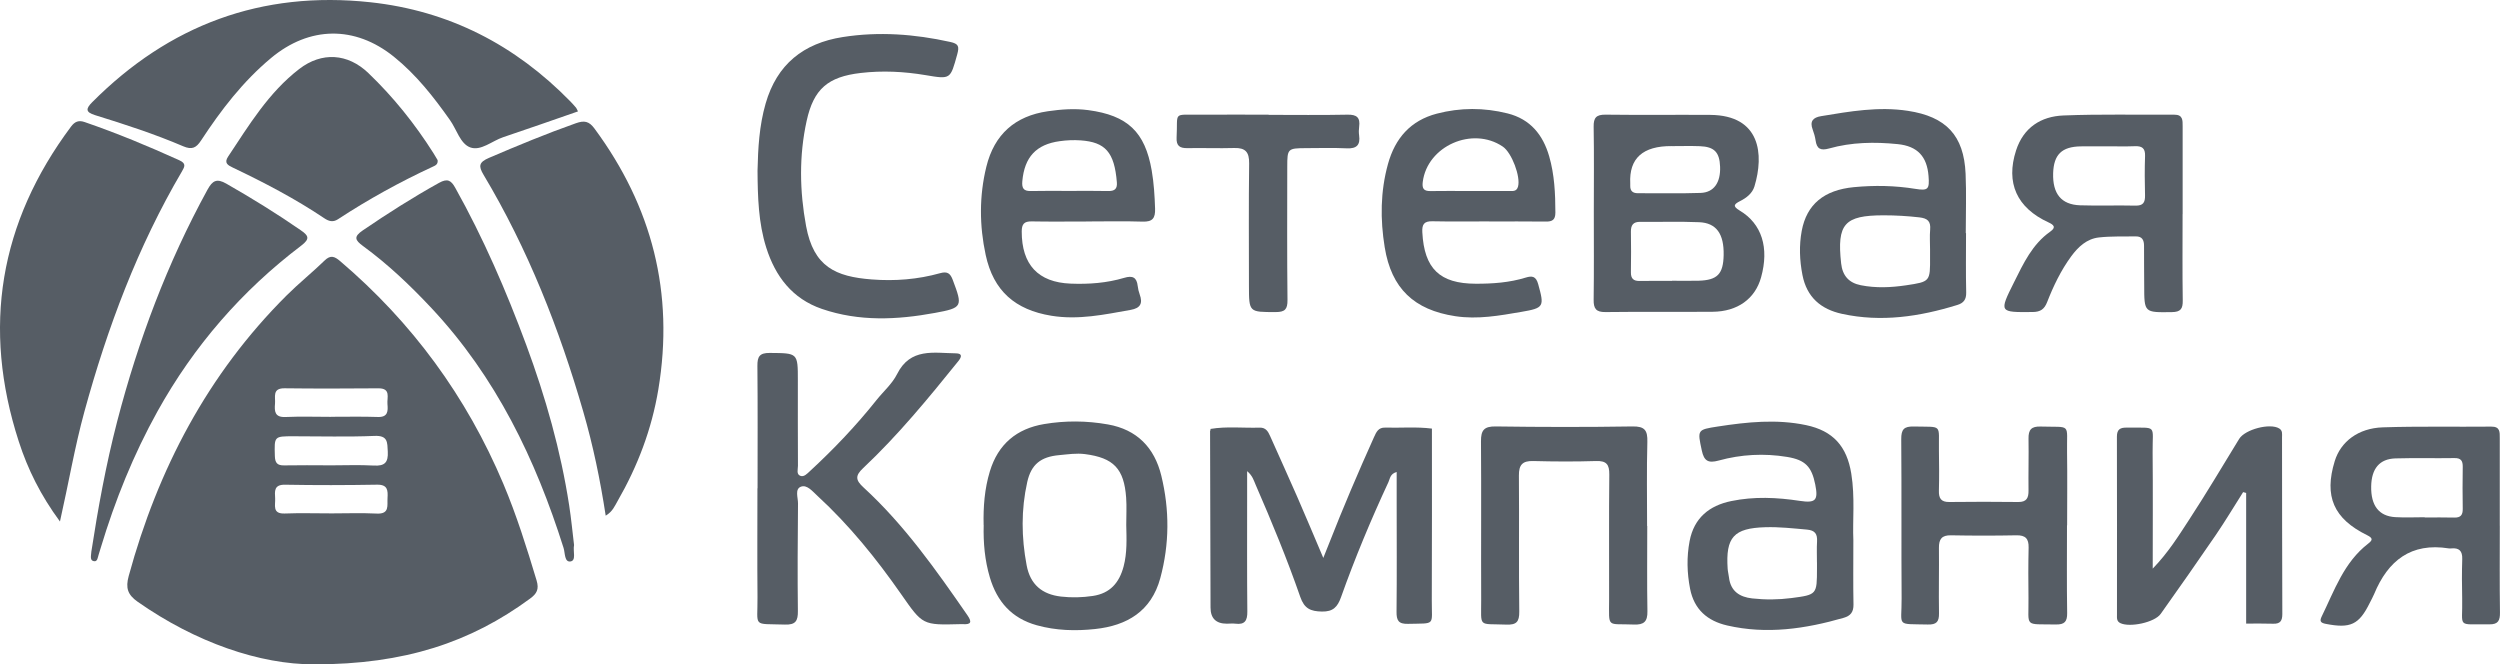
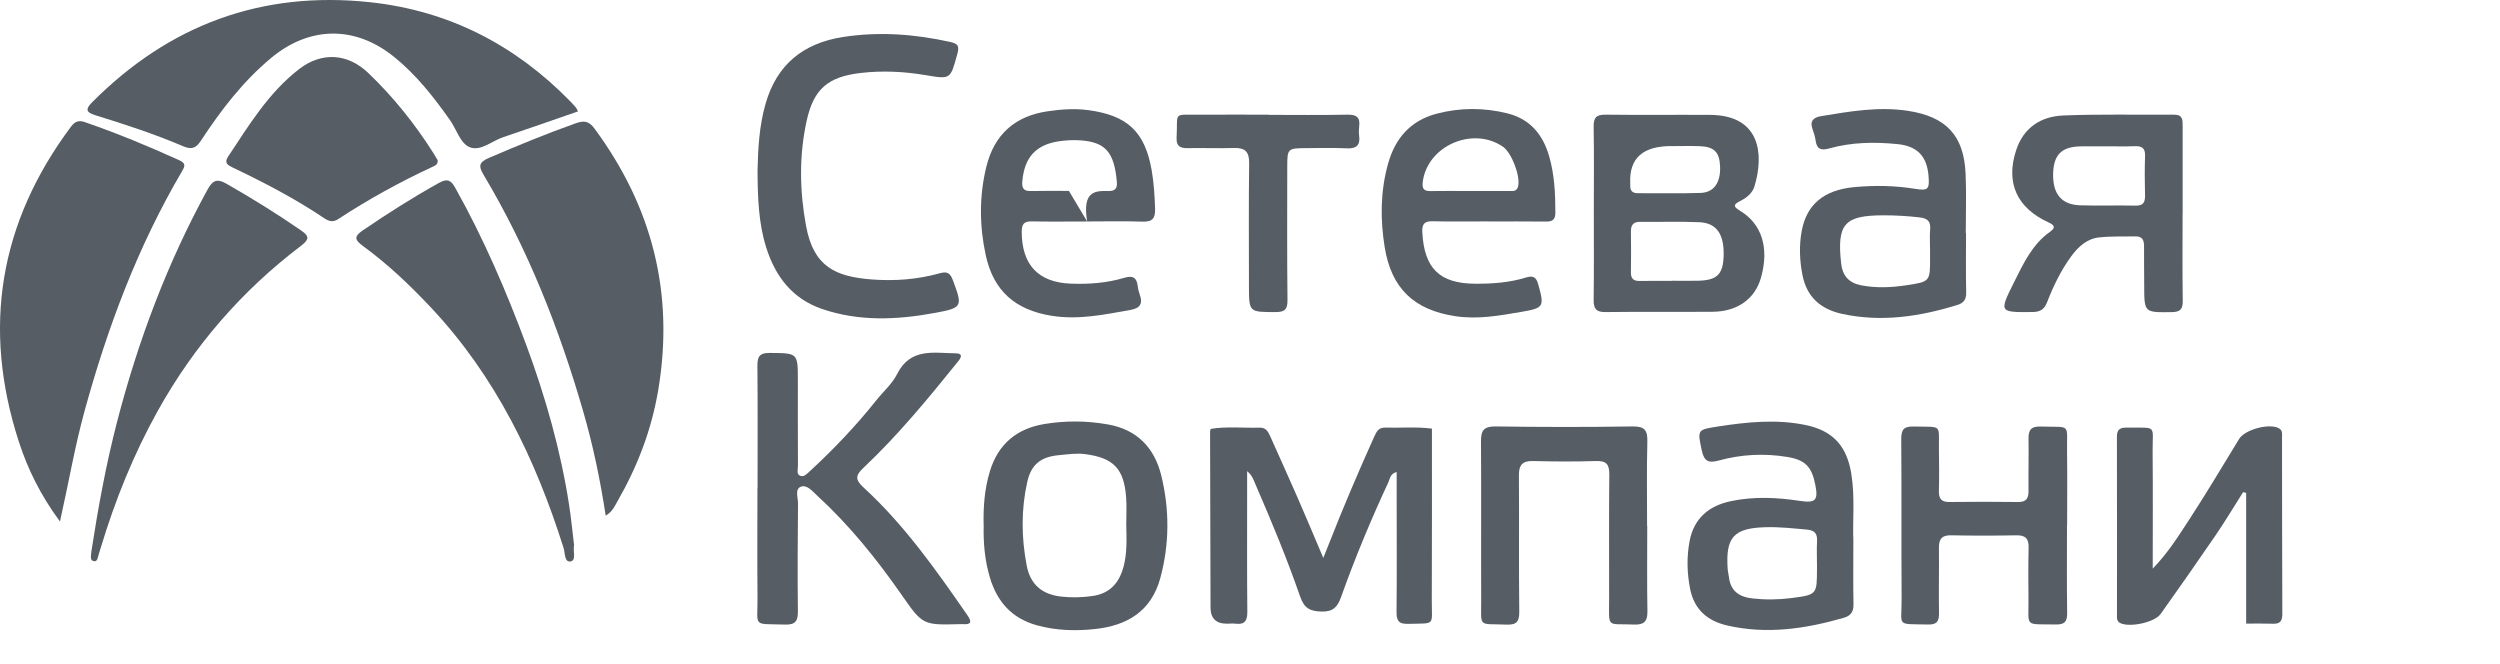
<svg xmlns="http://www.w3.org/2000/svg" width="429" height="114" viewBox="0 0 429 114" fill="none">
  <g clip-path="url(#clip0_6015_42158)">
    <path d="M129.992 29.295C130.077 25.408 130.291 21.56 131.38 17.774C133.316 11.034 137.876 7.418 144.603 6.36C150.799 5.386 156.944 5.845 163.056 7.197C164.472 7.508 164.647 7.933 164.258 9.336C163.073 13.603 163.163 13.626 158.846 12.896C155.144 12.273 151.42 12.086 147.689 12.522C142.08 13.179 139.625 15.255 138.423 20.733C137.108 26.726 137.21 32.781 138.327 38.808C139.62 45.78 143.372 47.472 149.602 47.953C153.553 48.259 157.497 47.953 161.324 46.878C162.61 46.516 163.084 46.946 163.496 48.038C165.212 52.599 165.206 52.82 160.432 53.697C153.942 54.891 147.435 55.202 141.047 53.012C135.951 51.264 133.051 47.427 131.488 42.492C130.133 38.214 130.026 33.749 129.992 29.295Z" fill="#565D65" />
    <path d="M273.498 36.387C273.498 31.509 273.555 26.631 273.47 21.759C273.442 20.191 273.921 19.659 275.513 19.676C281.506 19.755 287.499 19.676 293.487 19.716C302.143 19.784 302.719 26.535 301.06 31.996C300.699 33.178 299.7 33.954 298.599 34.508C297.578 35.023 297.267 35.38 298.515 36.121C302.341 38.396 303.616 42.521 302.2 47.603C301.178 51.27 298.165 53.466 293.898 53.5C287.764 53.551 281.63 53.472 275.501 53.551C273.893 53.573 273.447 52.968 273.47 51.44C273.538 46.42 273.498 41.401 273.498 36.387ZM286.873 48.192V48.175C288.419 48.175 289.965 48.214 291.506 48.169C294.711 48.073 295.716 47.02 295.778 43.766C295.851 40.139 294.536 38.249 291.568 38.13C288.204 37.989 284.83 38.107 281.455 38.068C280.259 38.056 279.852 38.628 279.864 39.754C279.898 42.08 279.903 44.4 279.864 46.726C279.847 47.818 280.321 48.237 281.382 48.214C283.205 48.175 285.033 48.203 286.861 48.203L286.873 48.192ZM286.85 25.069C281.899 25.039 279.533 27.176 279.751 31.481C279.756 31.622 279.756 31.764 279.751 31.905C279.74 32.794 280.202 33.156 281.066 33.156C284.655 33.139 288.244 33.229 291.827 33.105C294.113 33.026 295.27 31.322 295.168 28.612C295.078 26.127 294.186 25.182 291.698 25.086C290.084 25.024 288.464 25.075 286.844 25.075L286.85 25.069Z" fill="#565D65" />
    <path d="M374.531 36.729C374.531 41.675 374.486 46.616 374.559 51.562C374.582 52.993 374.204 53.542 372.686 53.559C367.945 53.621 367.951 53.684 367.945 48.987C367.945 46.729 367.9 44.465 367.917 42.207C367.923 41.194 367.59 40.549 366.495 40.566C364.385 40.6 362.257 40.515 360.169 40.747C358.098 40.979 356.625 42.349 355.417 43.99C353.651 46.401 352.37 49.072 351.292 51.833C350.813 53.056 350.147 53.531 348.804 53.542C343.047 53.599 343.014 53.627 345.621 48.41C347.223 45.201 348.747 41.907 351.823 39.746C352.895 38.993 352.398 38.563 351.518 38.161C346.084 35.666 344.153 31.382 345.959 25.808C347.235 21.875 350.237 19.968 354.086 19.815C360.417 19.56 366.76 19.724 373.098 19.679C374.604 19.668 374.542 20.652 374.542 21.682C374.531 26.696 374.542 31.71 374.542 36.724L374.531 36.729ZM361.484 25.106C360.005 25.111 358.533 25.095 357.054 25.117C353.803 25.168 352.421 26.521 352.319 29.718C352.212 33.243 353.708 35.117 356.941 35.23C360.101 35.337 363.267 35.207 366.427 35.286C367.776 35.32 368.115 34.732 368.087 33.521C368.03 31.268 368.013 29.011 368.092 26.753C368.137 25.412 367.55 25.038 366.331 25.089C364.718 25.151 363.098 25.106 361.484 25.106Z" fill="#565D65" />
    <path d="M337.371 40.009C337.371 43.405 337.32 46.8 337.399 50.19C337.427 51.407 336.948 52.006 335.87 52.334C329.386 54.338 322.817 55.328 316.084 53.857C312.49 53.07 310.052 51.033 309.301 47.196C308.805 44.655 308.714 42.114 309.177 39.613C310.024 35.075 312.998 32.607 318.133 32.115C321.643 31.781 325.17 31.838 328.675 32.409C330.864 32.766 331.118 32.477 330.938 30.214C330.678 26.863 329.047 25.07 325.627 24.73C321.683 24.334 317.721 24.396 313.878 25.477C312.416 25.884 311.762 25.556 311.553 24.085C311.463 23.462 311.282 22.84 311.062 22.251C310.515 20.814 311.113 20.158 312.501 19.931C317.439 19.116 322.348 18.245 327.405 19.02C333.923 20.016 337.01 23.208 337.297 29.829C337.444 33.213 337.326 36.614 337.326 40.009C337.337 40.009 337.354 40.009 337.365 40.009H337.371ZM331.197 42.799C331.197 41.667 331.118 40.53 331.214 39.409C331.338 37.978 330.785 37.463 329.352 37.299C327.315 37.067 325.283 36.948 323.24 36.948C316.485 36.948 315.198 38.43 315.938 45.187C316.169 47.315 317.27 48.537 319.312 48.945C321.903 49.46 324.504 49.341 327.094 48.956C331.225 48.339 331.225 48.322 331.197 44.078C331.197 43.654 331.197 43.229 331.197 42.805V42.799Z" fill="#565D65" />
-     <path d="M186.559 38.009C183.387 38.009 180.21 38.054 177.038 37.992C175.746 37.969 175.329 38.45 175.329 39.729C175.323 45.399 178.128 48.45 183.72 48.67C186.835 48.795 189.928 48.568 192.924 47.674C194.335 47.25 195.069 47.578 195.232 49.083C195.283 49.57 195.407 50.057 195.571 50.521C196.13 52.049 195.701 52.88 194.025 53.175C189.516 53.978 185.063 54.94 180.413 54.182C174.211 53.169 170.475 49.932 169.144 43.753C168.06 38.722 168.026 33.634 169.256 28.615C170.622 23.046 174.189 19.906 179.804 19.091C182.112 18.757 184.403 18.587 186.75 18.898C193.477 19.804 196.491 22.611 197.636 29.271C198.009 31.433 198.139 33.612 198.212 35.807C198.268 37.443 197.772 38.088 196.073 38.031C192.902 37.924 189.73 38.003 186.553 38.003L186.559 38.009ZM183.427 32.763C185.678 32.763 187.936 32.729 190.187 32.78C191.282 32.803 191.745 32.395 191.654 31.297C191.237 26.057 189.629 24.388 185.436 24.088C184.228 24.003 183.043 24.059 181.858 24.224C177.795 24.778 175.797 26.968 175.43 31.093C175.329 32.259 175.622 32.814 176.88 32.78C179.064 32.729 181.248 32.763 183.427 32.763Z" fill="#565D65" />
+     <path d="M186.559 38.009C183.387 38.009 180.21 38.054 177.038 37.992C175.746 37.969 175.329 38.45 175.329 39.729C175.323 45.399 178.128 48.45 183.72 48.67C186.835 48.795 189.928 48.568 192.924 47.674C194.335 47.25 195.069 47.578 195.232 49.083C195.283 49.57 195.407 50.057 195.571 50.521C196.13 52.049 195.701 52.88 194.025 53.175C189.516 53.978 185.063 54.94 180.413 54.182C174.211 53.169 170.475 49.932 169.144 43.753C168.06 38.722 168.026 33.634 169.256 28.615C170.622 23.046 174.189 19.906 179.804 19.091C182.112 18.757 184.403 18.587 186.75 18.898C193.477 19.804 196.491 22.611 197.636 29.271C198.009 31.433 198.139 33.612 198.212 35.807C198.268 37.443 197.772 38.088 196.073 38.031C192.902 37.924 189.73 38.003 186.553 38.003L186.559 38.009ZC185.678 32.763 187.936 32.729 190.187 32.78C191.282 32.803 191.745 32.395 191.654 31.297C191.237 26.057 189.629 24.388 185.436 24.088C184.228 24.003 183.043 24.059 181.858 24.224C177.795 24.778 175.797 26.968 175.43 31.093C175.329 32.259 175.622 32.814 176.88 32.78C179.064 32.729 181.248 32.763 183.427 32.763Z" fill="#565D65" />
    <path d="M255.521 37.993C252.276 37.993 249.037 38.038 245.792 37.97C244.37 37.942 243.998 38.502 244.071 39.866C244.398 46.085 247.045 48.677 253.247 48.688C256.142 48.694 259.02 48.496 261.808 47.636C262.914 47.296 263.574 47.387 263.952 48.756C265.024 52.621 264.974 52.853 261.046 53.521C257.299 54.161 253.574 54.845 249.72 54.257C242.66 53.182 238.761 49.509 237.615 42.429C236.836 37.648 236.87 32.871 238.174 28.152C239.398 23.721 242.056 20.676 246.571 19.499C250.595 18.453 254.635 18.447 258.693 19.46C262.62 20.444 264.776 23.149 265.837 26.816C266.746 29.951 266.898 33.211 266.904 36.476C266.904 37.733 266.373 38.038 265.25 38.021C262.011 37.982 258.766 38.004 255.521 38.004V37.982V37.993ZM252.203 32.781C254.46 32.781 256.712 32.792 258.969 32.775C259.573 32.775 260.245 32.906 260.493 32.023C260.967 30.342 259.432 26.211 257.88 25.158C252.671 21.622 244.918 25.056 244.144 31.219C244.009 32.311 244.285 32.804 245.442 32.787C247.694 32.747 249.951 32.775 252.209 32.781H252.203Z" fill="#565D65" />
    <path d="M217.7 19.71C222.209 19.71 226.723 19.773 231.232 19.677C232.829 19.643 233.444 20.18 233.23 21.748C233.162 22.234 233.157 22.744 233.224 23.23C233.456 24.889 232.795 25.534 231.108 25.454C228.789 25.347 226.458 25.409 224.133 25.42C220.967 25.437 220.899 25.505 220.894 28.584C220.888 36.218 220.849 43.852 220.933 51.48C220.95 53.076 220.493 53.551 218.913 53.551C214.331 53.551 214.325 53.613 214.319 49.024C214.319 42.029 214.263 35.029 214.353 28.035C214.376 26.099 213.716 25.347 211.808 25.398C209.133 25.477 206.453 25.369 203.772 25.42C202.452 25.443 201.831 25.041 201.904 23.598C202.147 19.122 201.142 19.716 205.855 19.682C209.799 19.654 213.749 19.677 217.694 19.677V19.699L217.7 19.71Z" fill="#565D65" />
-     <path d="M53.88 114.002C44.609 114.019 33.61 110.267 23.621 103.261C21.906 102.056 21.522 100.895 22.086 98.841C27.092 80.506 35.642 64.203 49.168 50.712C51.262 48.623 53.581 46.767 55.698 44.708C56.725 43.706 57.419 44 58.356 44.798C70.714 55.312 80.054 68.045 86.369 83.013C88.648 88.417 90.392 93.997 92.08 99.605C92.537 101.127 92.114 101.88 90.934 102.74C80.776 110.199 69.45 114.024 53.875 114.002H53.88ZM56.567 79.855C59.095 79.855 61.634 79.748 64.157 79.889C66.019 79.997 66.64 79.357 66.544 77.496C66.459 75.888 66.572 74.706 64.264 74.802C59.631 75 54.986 74.859 50.348 74.864C47.018 74.864 47.069 74.87 47.165 78.248C47.199 79.431 47.577 79.884 48.762 79.861C51.364 79.81 53.965 79.844 56.561 79.85L56.567 79.855ZM56.798 71.52C59.479 71.525 62.159 71.457 64.834 71.554C66.595 71.616 66.589 70.518 66.487 69.341C66.386 68.226 67.125 66.619 64.919 66.636C59.563 66.676 54.202 66.698 48.847 66.63C46.668 66.602 47.295 68.124 47.193 69.267C47.08 70.563 47.131 71.638 48.982 71.559C51.584 71.441 54.197 71.531 56.804 71.531L56.798 71.52ZM56.651 88.1C59.321 88.1 61.995 87.999 64.653 88.129C66.894 88.236 66.42 86.731 66.499 85.463C66.578 84.15 66.533 83.143 64.71 83.171C59.445 83.262 54.174 83.273 48.914 83.177C46.984 83.143 47.148 84.309 47.216 85.52C47.283 86.663 46.668 88.202 48.864 88.118C51.459 88.016 54.061 88.095 56.657 88.095L56.651 88.1Z" fill="#565D65" />
    <path d="M10.293 89.497C6.975 85.004 4.762 80.522 3.222 75.757C-3.11 56.217 -0.102 38.193 12.183 21.731C12.832 20.865 13.493 20.588 14.52 20.944C20.05 22.846 25.439 25.081 30.761 27.497C31.974 28.046 31.709 28.578 31.229 29.399C23.628 42.324 18.43 56.234 14.48 70.647C12.821 76.702 11.783 82.893 10.287 89.503L10.293 89.497Z" fill="#565D65" />
    <path d="M103.938 88.489C102.99 82.293 101.765 76.436 100.1 70.68C95.992 56.442 90.597 42.748 82.979 29.998C82.076 28.487 82.177 27.836 83.916 27.089C88.837 24.979 93.774 22.93 98.825 21.147C100.264 20.638 101.077 20.791 102.008 22.053C111.906 35.448 115.721 50.285 112.973 66.815C111.833 73.674 109.417 80.006 105.975 85.988C105.495 86.814 105.14 87.77 103.932 88.495L103.938 88.489Z" fill="#565D65" />
    <path d="M99.184 19.116C94.844 20.616 90.606 22.116 86.345 23.542C84.432 24.181 82.496 25.975 80.668 25.285C78.975 24.645 78.36 22.217 77.22 20.61C74.404 16.621 71.413 12.807 67.57 9.717C60.894 4.352 53.095 4.471 46.515 9.954C41.684 13.984 37.92 18.89 34.506 24.102C33.665 25.386 32.943 25.737 31.448 25.104C26.527 22.998 21.431 21.34 16.318 19.761C14.681 19.258 14.698 18.669 15.799 17.56C29.015 4.284 44.873 -1.629 63.547 0.385C77.04 1.845 88.394 7.708 97.857 17.385C98.202 17.735 98.529 18.109 98.851 18.483C98.941 18.584 98.98 18.726 99.184 19.122V19.116Z" fill="#565D65" />
    <path d="M98.507 93.532C98.293 94.618 98.925 96.174 97.909 96.344C96.843 96.519 96.984 94.912 96.713 94.041C91.905 78.79 85.088 64.659 74.038 52.866C70.415 49.001 66.584 45.357 62.306 42.227C60.895 41.197 60.664 40.62 62.255 39.534C66.51 36.636 70.839 33.875 75.342 31.379C76.792 30.576 77.402 30.938 78.118 32.222C82.955 40.864 86.871 49.924 90.308 59.199C93.62 68.145 96.216 77.29 97.672 86.735C98.028 89.033 98.242 91.353 98.507 93.52V93.532Z" fill="#565D65" />
    <path d="M75.094 27.465C75.196 28.228 74.682 28.41 74.248 28.613C68.61 31.228 63.181 34.221 57.984 37.628C57.12 38.194 56.387 37.95 55.642 37.447C50.653 34.097 45.343 31.33 39.931 28.749C39.079 28.342 38.419 27.962 39.141 26.876C42.73 21.472 46.099 15.881 51.347 11.84C55.219 8.858 59.677 9.152 63.198 12.525C67.504 16.645 71.195 21.257 74.383 26.287C74.648 26.701 74.891 27.131 75.094 27.47V27.465Z" fill="#565D65" />
    <path d="M15.664 94.733C16.804 87.32 18.175 79.754 20.111 72.301C23.717 58.437 28.711 45.127 35.607 32.547C36.465 30.979 37.199 30.578 38.841 31.517C43.192 34.001 47.447 36.627 51.566 39.479C52.904 40.401 53.293 40.933 51.691 42.15C41.493 49.88 33.266 59.365 27.035 70.57C22.904 78.005 19.744 85.849 17.295 93.981C17.171 94.388 17.058 94.796 16.923 95.197C16.77 95.65 16.742 96.38 16.155 96.306C15.405 96.21 15.608 95.475 15.67 94.733H15.664Z" fill="#565D65" />
    <path d="M129.998 83.788C129.998 76.788 130.038 69.788 129.97 62.788C129.953 61.186 130.348 60.547 132.092 60.564C136.917 60.609 136.911 60.524 136.911 65.311C136.911 70.19 136.9 75.073 136.928 79.951C136.928 80.546 136.618 81.383 137.346 81.655C137.972 81.892 138.519 81.27 138.971 80.857C143.073 77.071 146.917 73.036 150.398 68.662C151.583 67.173 153.107 65.861 153.937 64.197C156.217 59.636 160.252 60.586 164.016 60.632C165.178 60.643 165.043 61.237 164.433 61.99C159.292 68.362 154.1 74.7 148.124 80.319C146.725 81.632 146.798 82.379 148.175 83.641C155.19 90.075 160.635 97.811 166.019 105.592C166.854 106.797 166.589 107.194 165.206 107.103C165.065 107.092 164.924 107.103 164.783 107.103C158.305 107.278 158.333 107.261 154.648 101.976C150.398 95.881 145.748 90.121 140.269 85.084C139.439 84.326 138.497 83.132 137.453 83.511C136.347 83.918 136.951 85.395 136.939 86.391C136.883 92.543 136.843 98.694 136.917 104.851C136.939 106.548 136.527 107.239 134.699 107.177C129.016 106.99 130.038 107.748 129.987 102.451C129.93 96.227 129.975 90.007 129.975 83.782H129.992L129.998 83.788Z" fill="#565D65" />
    <path d="M207.654 73.948C207.733 73.841 207.75 73.728 207.711 73.603C210.515 73.133 213.337 73.473 216.147 73.382C217.208 73.349 217.598 74.028 217.959 74.843C219.505 78.329 221.096 81.792 222.62 85.289C224.076 88.617 225.47 91.967 227.078 95.741C227.53 94.604 227.789 93.97 228.038 93.336C230.458 87.156 233.06 81.05 235.786 75.001C236.186 74.118 236.531 73.343 237.693 73.377C240.368 73.45 243.049 73.207 245.718 73.547C245.718 83.365 245.74 93.189 245.695 103.007C245.673 107.472 246.44 106.929 241.621 107.053C239.956 107.099 239.629 106.448 239.646 104.948C239.713 98.661 239.668 92.374 239.668 86.081C239.668 84.418 239.668 82.754 239.668 80.994C238.534 81.305 238.528 82.143 238.257 82.725C235.255 89.188 232.507 95.764 230.12 102.475C229.522 104.15 228.765 104.982 226.835 104.943C224.906 104.903 223.828 104.456 223.128 102.436C220.859 95.905 218.218 89.511 215.459 83.167C215.148 82.46 214.956 81.65 214.008 80.847C214.008 82.782 214.008 84.333 214.008 85.877C214.008 92.238 213.98 98.593 214.042 104.954C214.059 106.482 213.619 107.235 212.005 107.025C211.52 106.963 211.017 107.025 210.526 107.025C208.664 107.025 207.731 106.103 207.727 104.258C207.699 94.157 207.677 84.055 207.648 73.954L207.654 73.948Z" fill="#565D65" />
    <path d="M318.035 92.678C318.035 96.939 317.99 100.329 318.058 103.724C318.08 105.009 317.567 105.677 316.382 106.016C309.807 107.912 303.171 108.897 296.376 107.329C293.002 106.548 290.722 104.601 290.022 101.053C289.486 98.32 289.418 95.57 289.938 92.842C290.694 88.892 293.29 86.764 297.082 85.983C300.998 85.174 304.92 85.35 308.854 85.95C311.579 86.363 312.031 85.842 311.5 83.16C310.891 80.098 309.813 78.921 306.653 78.406C302.719 77.761 298.764 77.97 294.932 79.028C293.132 79.521 292.415 79.108 292.031 77.314C291.264 73.754 291.224 73.737 294.785 73.189C299.819 72.413 304.875 71.887 309.92 72.951C314.565 73.93 316.924 76.59 317.68 81.275C318.34 85.355 317.883 89.464 318.035 92.684V92.678ZM311.788 96.515C311.788 95.315 311.737 94.115 311.805 92.921C311.878 91.637 311.467 91.003 310.073 90.878C307.691 90.669 305.327 90.397 302.928 90.471C297.511 90.629 296.1 92.174 296.467 97.624C296.501 98.111 296.636 98.592 296.692 99.078C296.969 101.455 298.527 102.451 300.682 102.689C302.923 102.938 305.186 102.915 307.415 102.626C311.794 102.055 311.788 102.021 311.794 97.567C311.794 97.216 311.794 96.86 311.794 96.509L311.788 96.515Z" fill="#565D65" />
-     <path d="M428.966 90.229C428.966 95.175 428.92 100.127 428.994 105.073C429.016 106.476 428.695 107.161 427.171 107.138C421.443 107.065 422.628 107.874 422.51 102.713C422.459 100.455 422.448 98.186 422.521 95.928C422.566 94.53 421.979 93.981 420.647 94.106C420.506 94.117 420.365 94.129 420.224 94.106C413.74 93.07 409.784 96.188 407.408 101.927C407.194 102.447 406.906 102.939 406.658 103.443C404.807 107.206 403.34 107.88 399.096 107.054C398.216 106.884 398.012 106.595 398.396 105.803C400.586 101.321 402.217 96.488 406.387 93.28C407.149 92.691 407.228 92.346 406.206 91.842C400.439 89.013 398.785 85.159 400.642 79.121C401.669 75.788 404.666 73.468 408.898 73.332C415.094 73.128 421.302 73.269 427.504 73.207C429.033 73.19 428.96 74.152 428.96 75.177C428.96 80.196 428.96 85.21 428.96 90.229H428.971H428.966ZM416.082 88.764C416.082 88.764 416.082 88.792 416.082 88.803C417.769 88.803 419.457 88.764 421.138 88.815C422.239 88.849 422.623 88.385 422.606 87.315C422.56 84.921 422.572 82.522 422.606 80.128C422.623 79.093 422.318 78.583 421.172 78.606C417.798 78.662 414.423 78.561 411.054 78.662C408.317 78.747 406.951 80.422 406.895 83.456C406.833 86.749 408.21 88.571 411.02 88.741C412.702 88.843 414.389 88.758 416.076 88.758L416.082 88.764Z" fill="#565D65" />
    <path d="M168.79 90.097C168.717 86.973 168.948 83.889 169.862 80.878C171.273 76.226 174.45 73.561 179.174 72.769C182.813 72.158 186.47 72.186 190.11 72.831C195.104 73.708 198.107 76.815 199.28 81.625C200.708 87.476 200.691 93.362 199.106 99.207C197.554 104.923 193.366 107.356 187.932 107.939C184.585 108.301 181.211 108.217 177.887 107.288C173.598 106.089 171.098 103.242 169.862 99.094C168.988 96.157 168.722 93.141 168.801 90.091L168.79 90.097ZM193.265 90.068C193.265 88.518 193.355 86.956 193.248 85.411C192.892 80.408 191.075 78.558 186.177 77.924C184.681 77.732 183.225 77.969 181.758 78.1C178.615 78.382 176.956 79.673 176.273 82.723C175.212 87.459 175.268 92.23 176.171 97C176.792 100.311 178.829 101.997 182.063 102.371C183.886 102.58 185.708 102.535 187.531 102.263C190.5 101.822 192.063 100 192.808 97.216C193.434 94.861 193.316 92.456 193.265 90.068Z" fill="#565D65" />
    <path d="M282.669 90.261C282.669 95.139 282.613 100.017 282.698 104.895C282.731 106.672 282.094 107.244 280.356 107.17C275.655 106.972 276.112 107.917 276.123 102.847C276.14 95.705 276.078 88.564 276.157 81.428C276.174 79.69 275.66 79.057 273.883 79.113C270.288 79.226 266.688 79.209 263.099 79.113C261.248 79.062 260.627 79.775 260.644 81.603C260.706 89.379 260.61 97.16 260.706 104.935C260.728 106.718 260.221 107.25 258.465 107.182C253.561 106.989 254.188 107.782 254.171 102.875C254.131 93.826 254.205 84.778 254.137 75.729C254.12 73.822 254.673 73.149 256.665 73.177C264.492 73.29 272.32 73.301 280.141 73.177C282.252 73.143 282.743 73.856 282.686 75.842C282.557 80.647 282.641 85.457 282.641 90.261H282.658H282.669Z" fill="#565D65" />
    <path d="M354.696 90.144C354.696 95.163 354.646 100.177 354.725 105.197C354.747 106.685 354.262 107.183 352.8 107.16C347.23 107.064 348.15 107.721 348.088 102.661C348.054 99.764 348.043 96.867 348.111 93.969C348.145 92.436 347.569 91.825 346.006 91.859C342.27 91.932 338.534 91.932 334.804 91.859C333.207 91.825 332.705 92.515 332.722 94.014C332.761 97.761 332.671 101.507 332.733 105.248C332.755 106.702 332.293 107.206 330.803 107.166C325.256 107.03 326.35 107.641 326.317 102.707C326.254 93.59 326.328 84.474 326.254 75.357C326.243 73.693 326.712 73.15 328.393 73.189C333.455 73.314 332.648 72.641 332.722 77.4C332.755 79.663 332.778 81.921 332.716 84.185C332.676 85.492 333.071 86.16 334.488 86.143C338.433 86.098 342.383 86.092 346.328 86.143C347.772 86.16 348.111 85.447 348.094 84.168C348.054 81.203 348.145 78.232 348.094 75.266C348.066 73.733 348.585 73.144 350.182 73.195C355.554 73.359 354.629 72.522 354.708 77.638C354.77 81.808 354.719 85.973 354.719 90.144C354.719 90.144 354.708 90.144 354.702 90.144H354.696Z" fill="#565D65" />
    <path d="M385.44 107.003V84.588L384.921 84.446C383.363 86.897 381.873 89.398 380.237 91.797C377.133 96.342 373.967 100.846 370.779 105.339C369.735 106.816 365.474 107.71 363.854 106.929C363.183 106.607 363.273 106.024 363.273 105.481C363.273 95.295 363.29 85.114 363.262 74.928C363.262 73.683 363.815 73.361 364.938 73.377C370.31 73.451 369.345 72.738 369.39 77.622C369.452 84.112 369.407 90.603 369.407 97.575C372.071 94.825 373.837 91.962 375.654 89.183C378.628 84.633 381.399 79.953 384.238 75.319C385.237 73.683 389.537 72.551 391.117 73.525C391.721 73.898 391.596 74.475 391.596 75.03C391.608 85.142 391.608 95.255 391.647 105.368C391.647 106.539 391.286 107.071 390.084 107.031C388.532 106.98 386.98 107.009 385.434 107.009L385.44 107.003Z" fill="#565D65" />
  </g>
  <defs>
    <clipPath id="clip0_6015_42158">
      <rect width="429" height="114" fill="white" />
    </clipPath>
  </defs>
</svg>